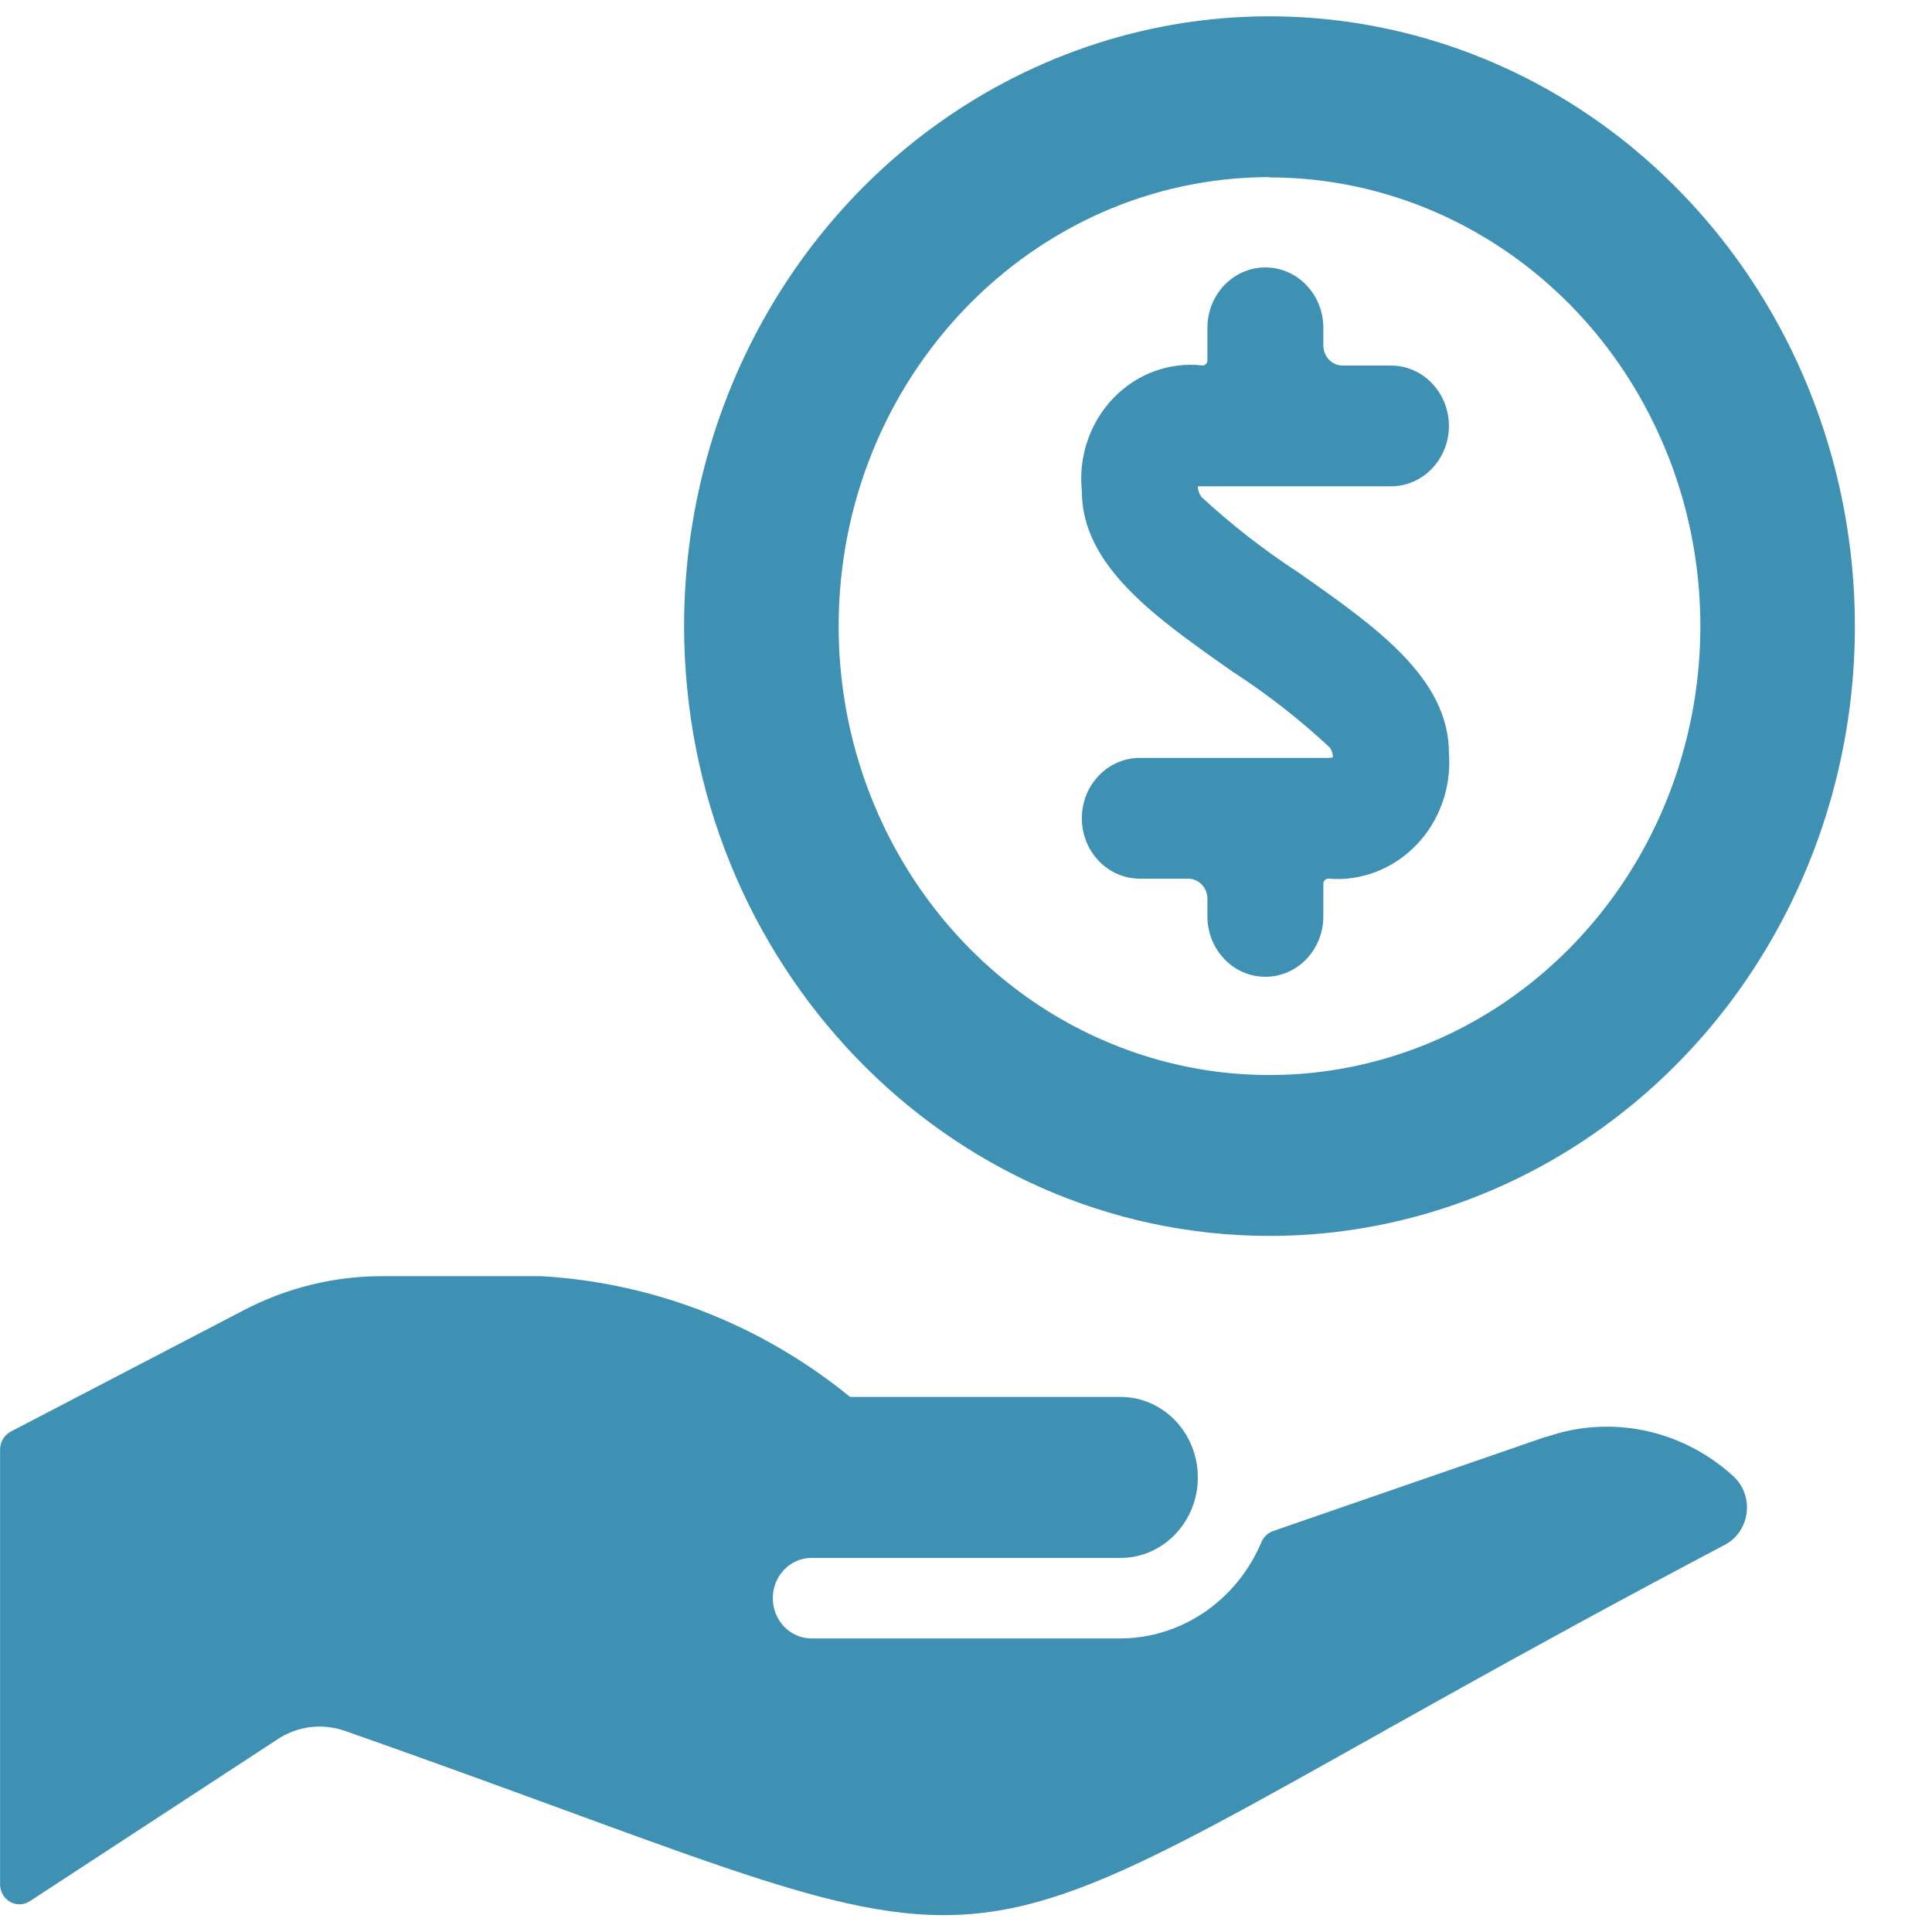
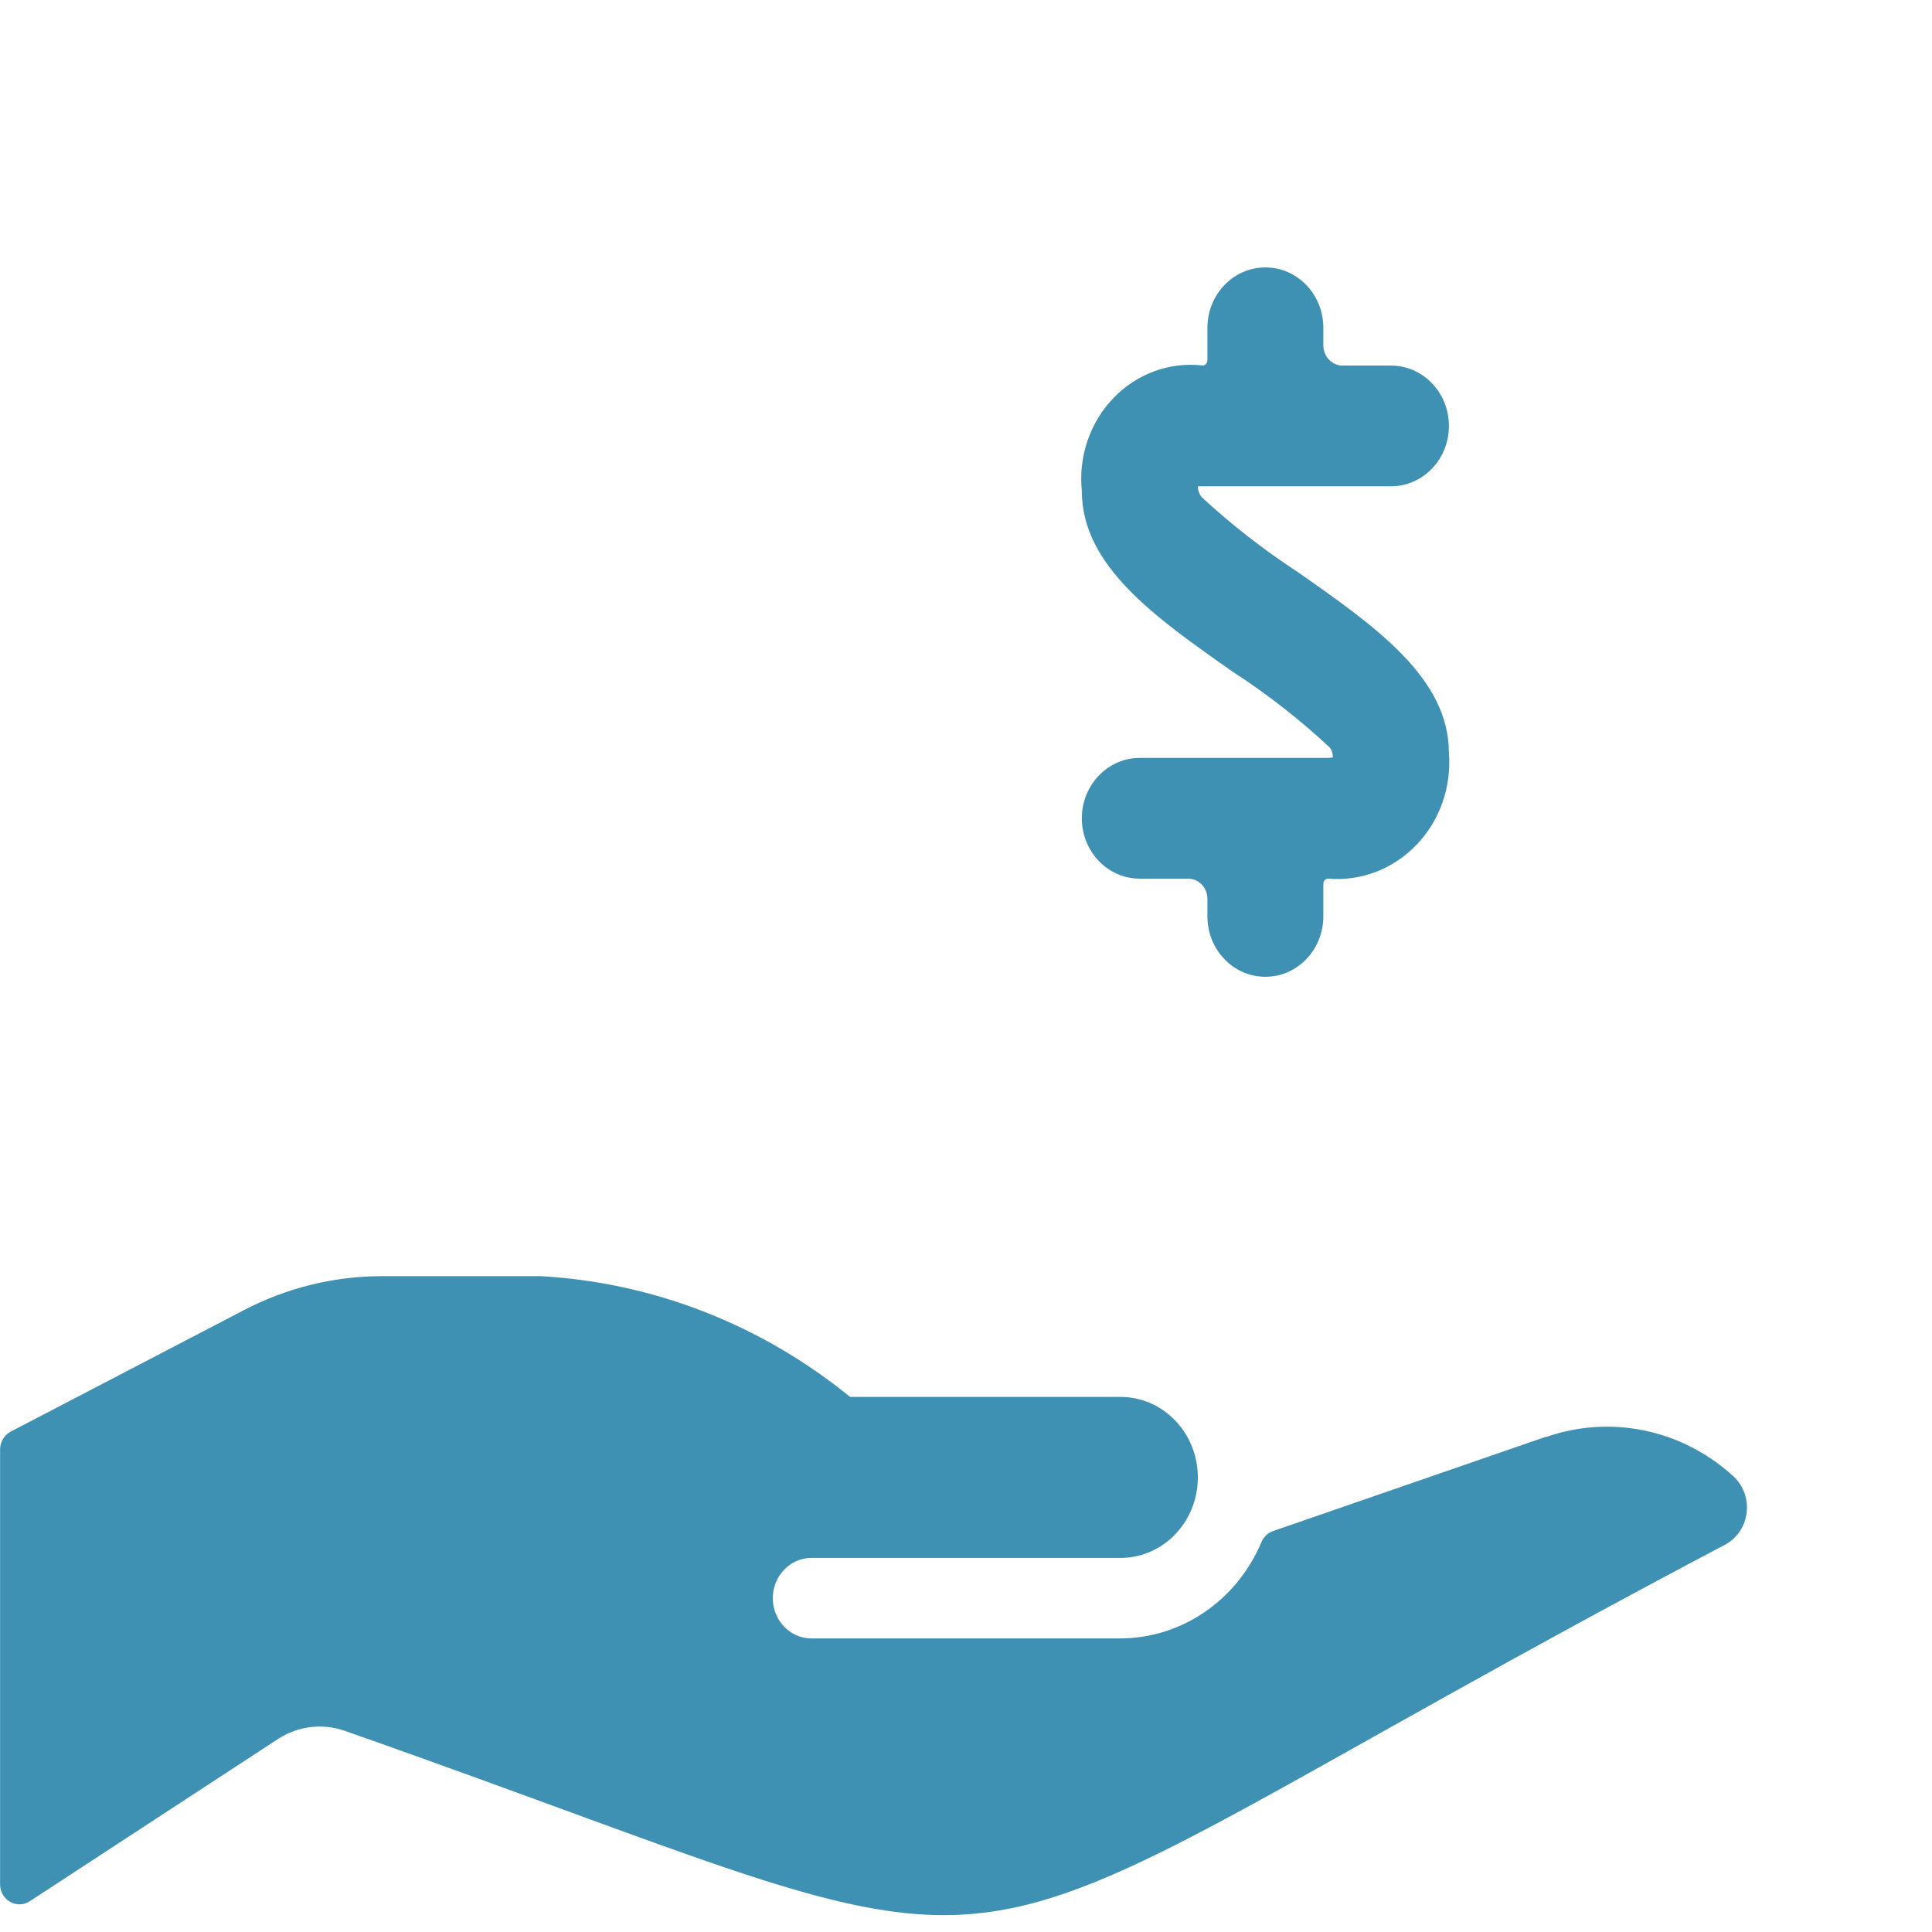
<svg xmlns="http://www.w3.org/2000/svg" fill="none" height="24" viewBox="0 0 24 24" width="24">
  <g fill="#3f91b4">
    <path d="m16.5 9.415h-2.341c-.398 0-.72.336-.72.75 0 .414.322.75.72.75h.6c.133 0 .24.112.24.25v.219c0 .414.322.75.72.75.398 0 .72-.336.72-.75v-.406c0-.035.027-.063.06-.063.407.035.808-.119 1.097-.42.289-.301.436-.718.403-1.142 0-.931-.912-1.571-1.878-2.247-.42-.274-.818-.584-1.189-.926-.033-.038-.051-.088-.052-.139h2.399c.398 0 .72-.336.72-.75 0-.414-.322-.75-.72-.75h-.6c-.133 0-.24-.112-.24-.25v-.219c0-.414-.322-.75-.72-.75-.398 0-.72.336-.72.75v.406c-.001.034-.028.062-.06.062-.409-.047-.817.102-1.109.406-.291.303-.435.728-.391 1.154 0 .93.912 1.57 1.878 2.247.425.275.826.589 1.199.936.029.035.043.081.041.127z" />
-     <path clip-rule="evenodd" d="m22.488 10.677c-1.126 2.831-3.778 4.676-6.719 4.676-4.014-.004-7.267-3.393-7.271-7.574-0-3.064 1.771-5.826 4.489-6.999 2.717-1.173 5.846-.525 7.925 1.642 2.08 2.167 2.702 5.425 1.576 8.256zm-1.774-5.032c-.829-2.083-2.781-3.441-4.945-3.441v-.004c-2.956.004-5.35 2.5-5.351 5.579 0 2.255 1.304 4.288 3.304 5.151s4.302.386 5.833-1.209c1.531-1.595 1.988-3.993 1.16-6.076z" fill-rule="evenodd" />
    <path d="m19.205 17.851h-.01l-3.38 1.168c-.066.023-.12.075-.147.142-.306.722-.991 1.189-1.748 1.192h-3.84c-.265 0-.48-.224-.48-.5 0-.276.215-.5.48-.5h3.84c.53 0 .96-.448.96-1s-.43-1-.96-1h-3.36c-1.102-.898-2.443-1.421-3.84-1.5h-1.974c-.596-0-1.184.144-1.716.422l-2.897 1.509c-.081.043-.132.129-.132.223v5.4c-0.0.091.047.174.124.218.076.044.169.042.243-.006l3.089-2.019c.246-.159.548-.195.823-.1 9.567 3.358 6.363 3.373 17.151-2.312.15-.08.251-.235.268-.41s-.054-.347-.186-.457c-.636-.569-1.512-.747-2.307-.47z" />
  </g>
</svg>